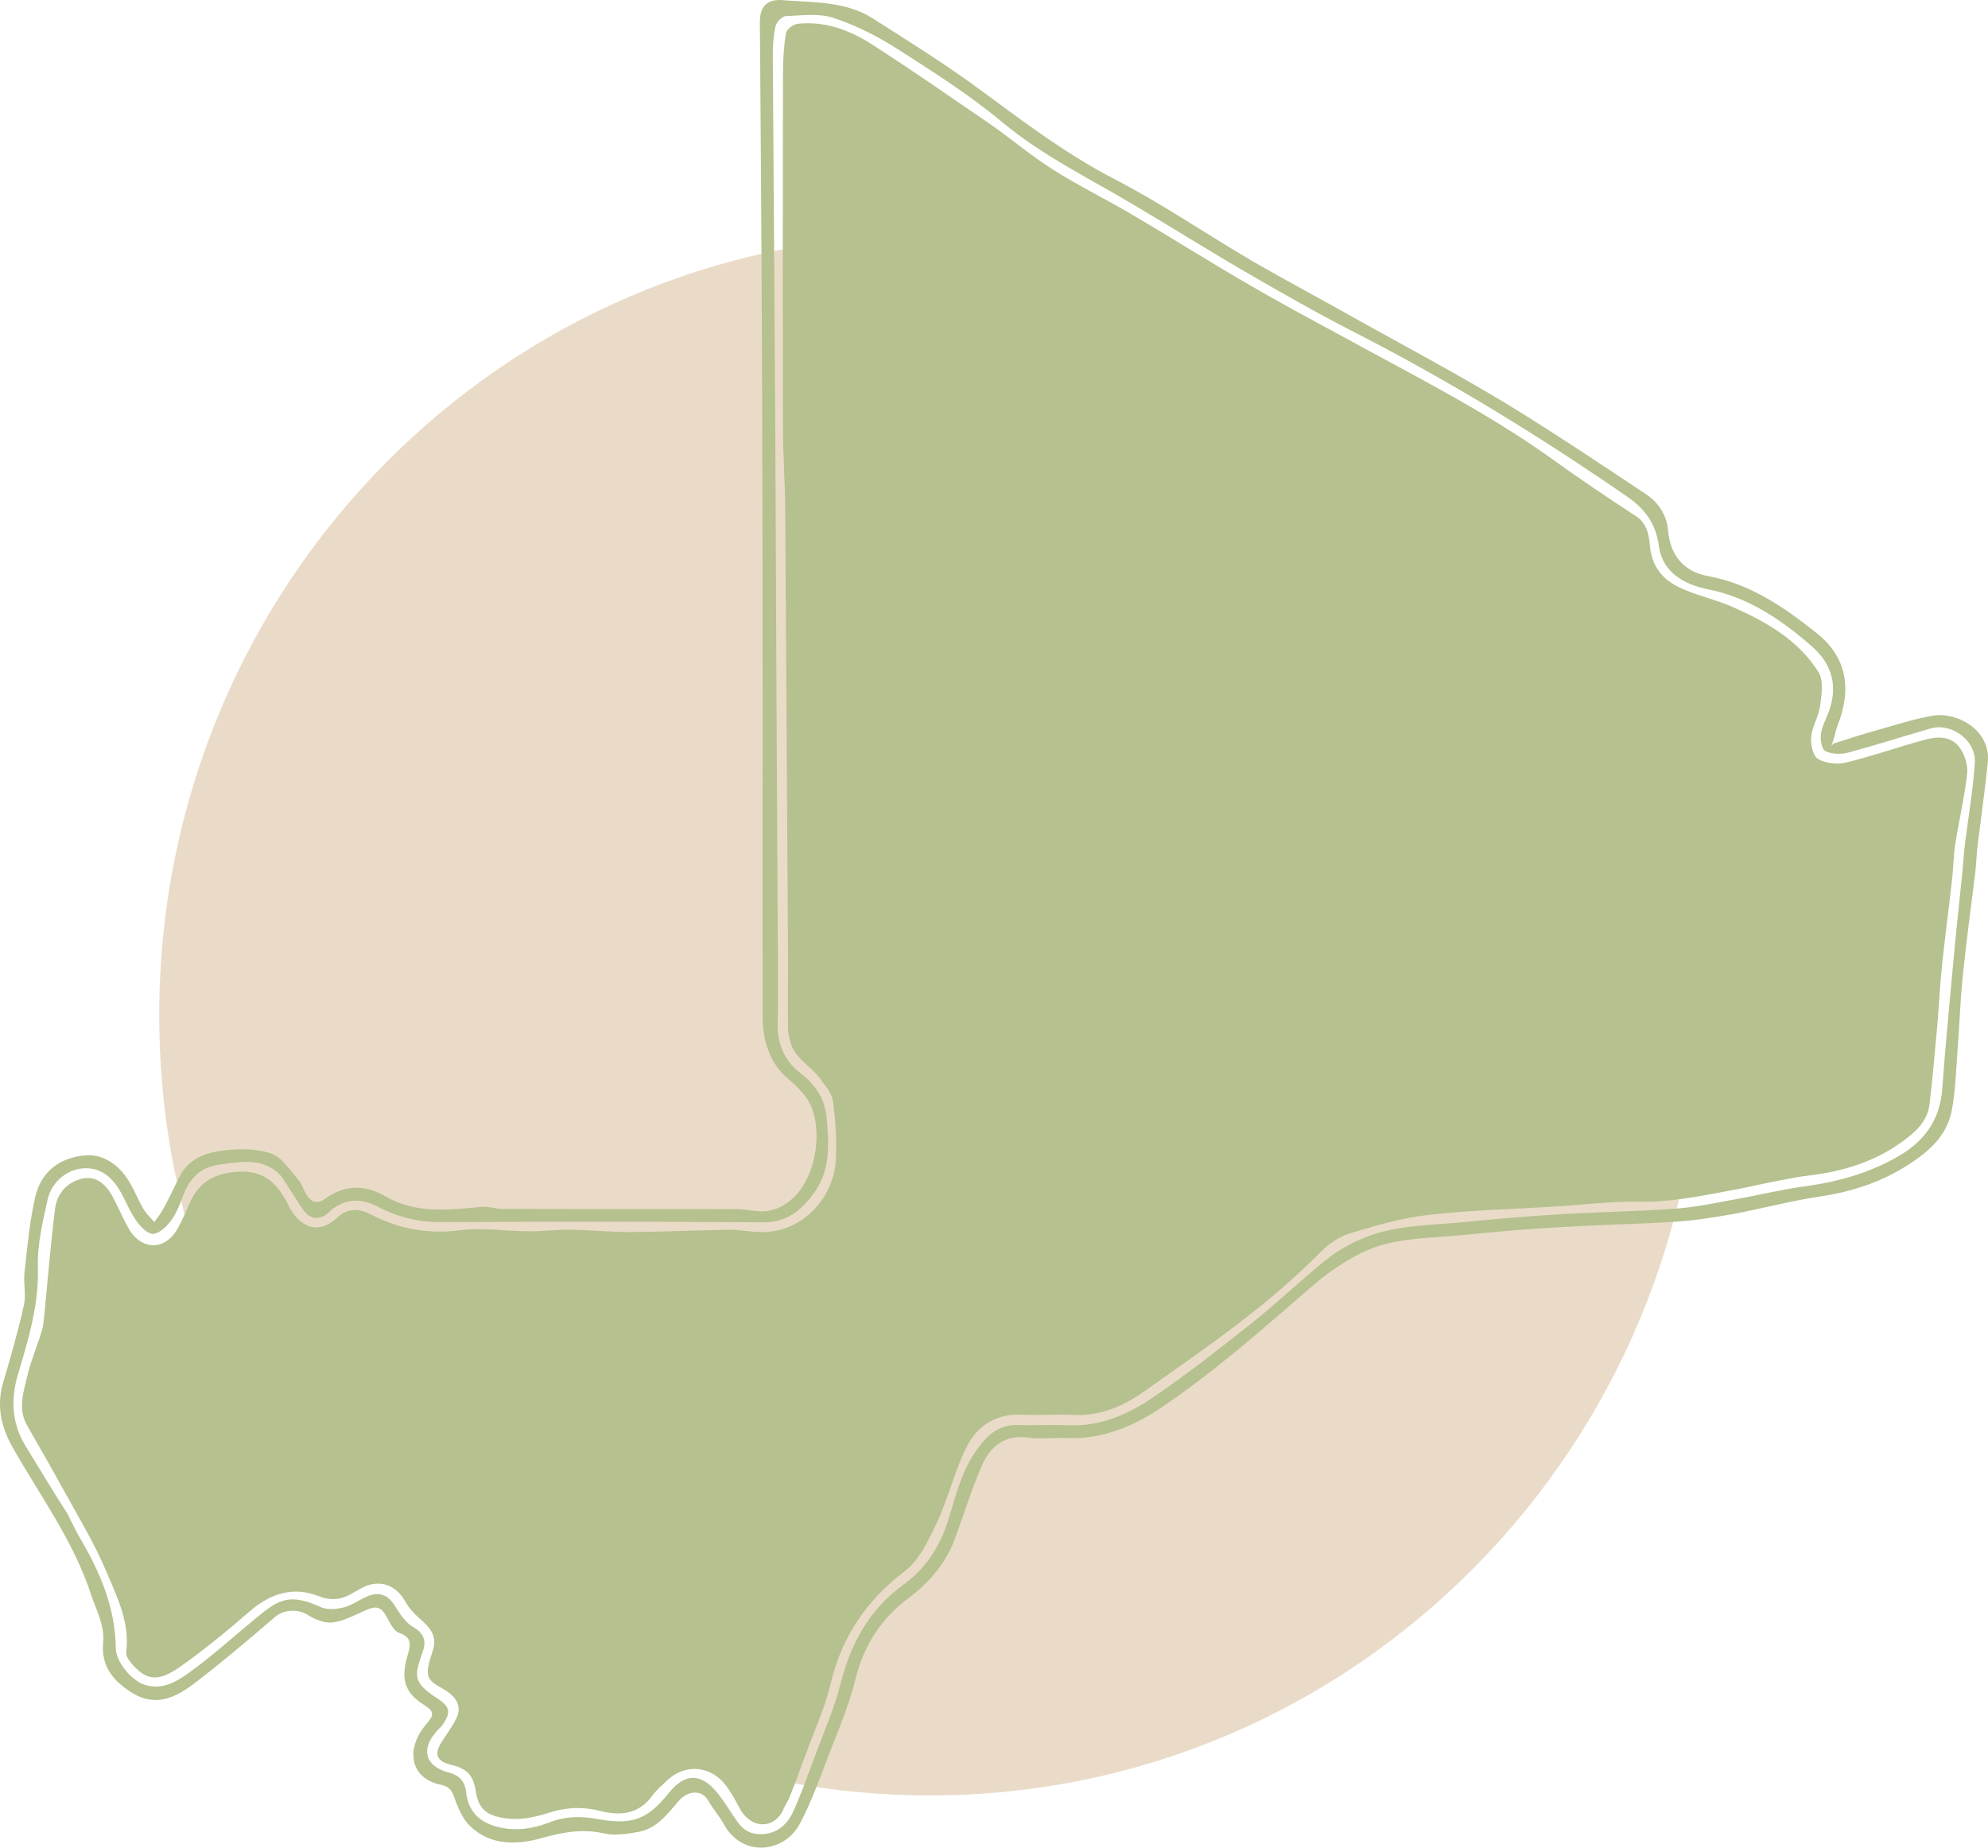
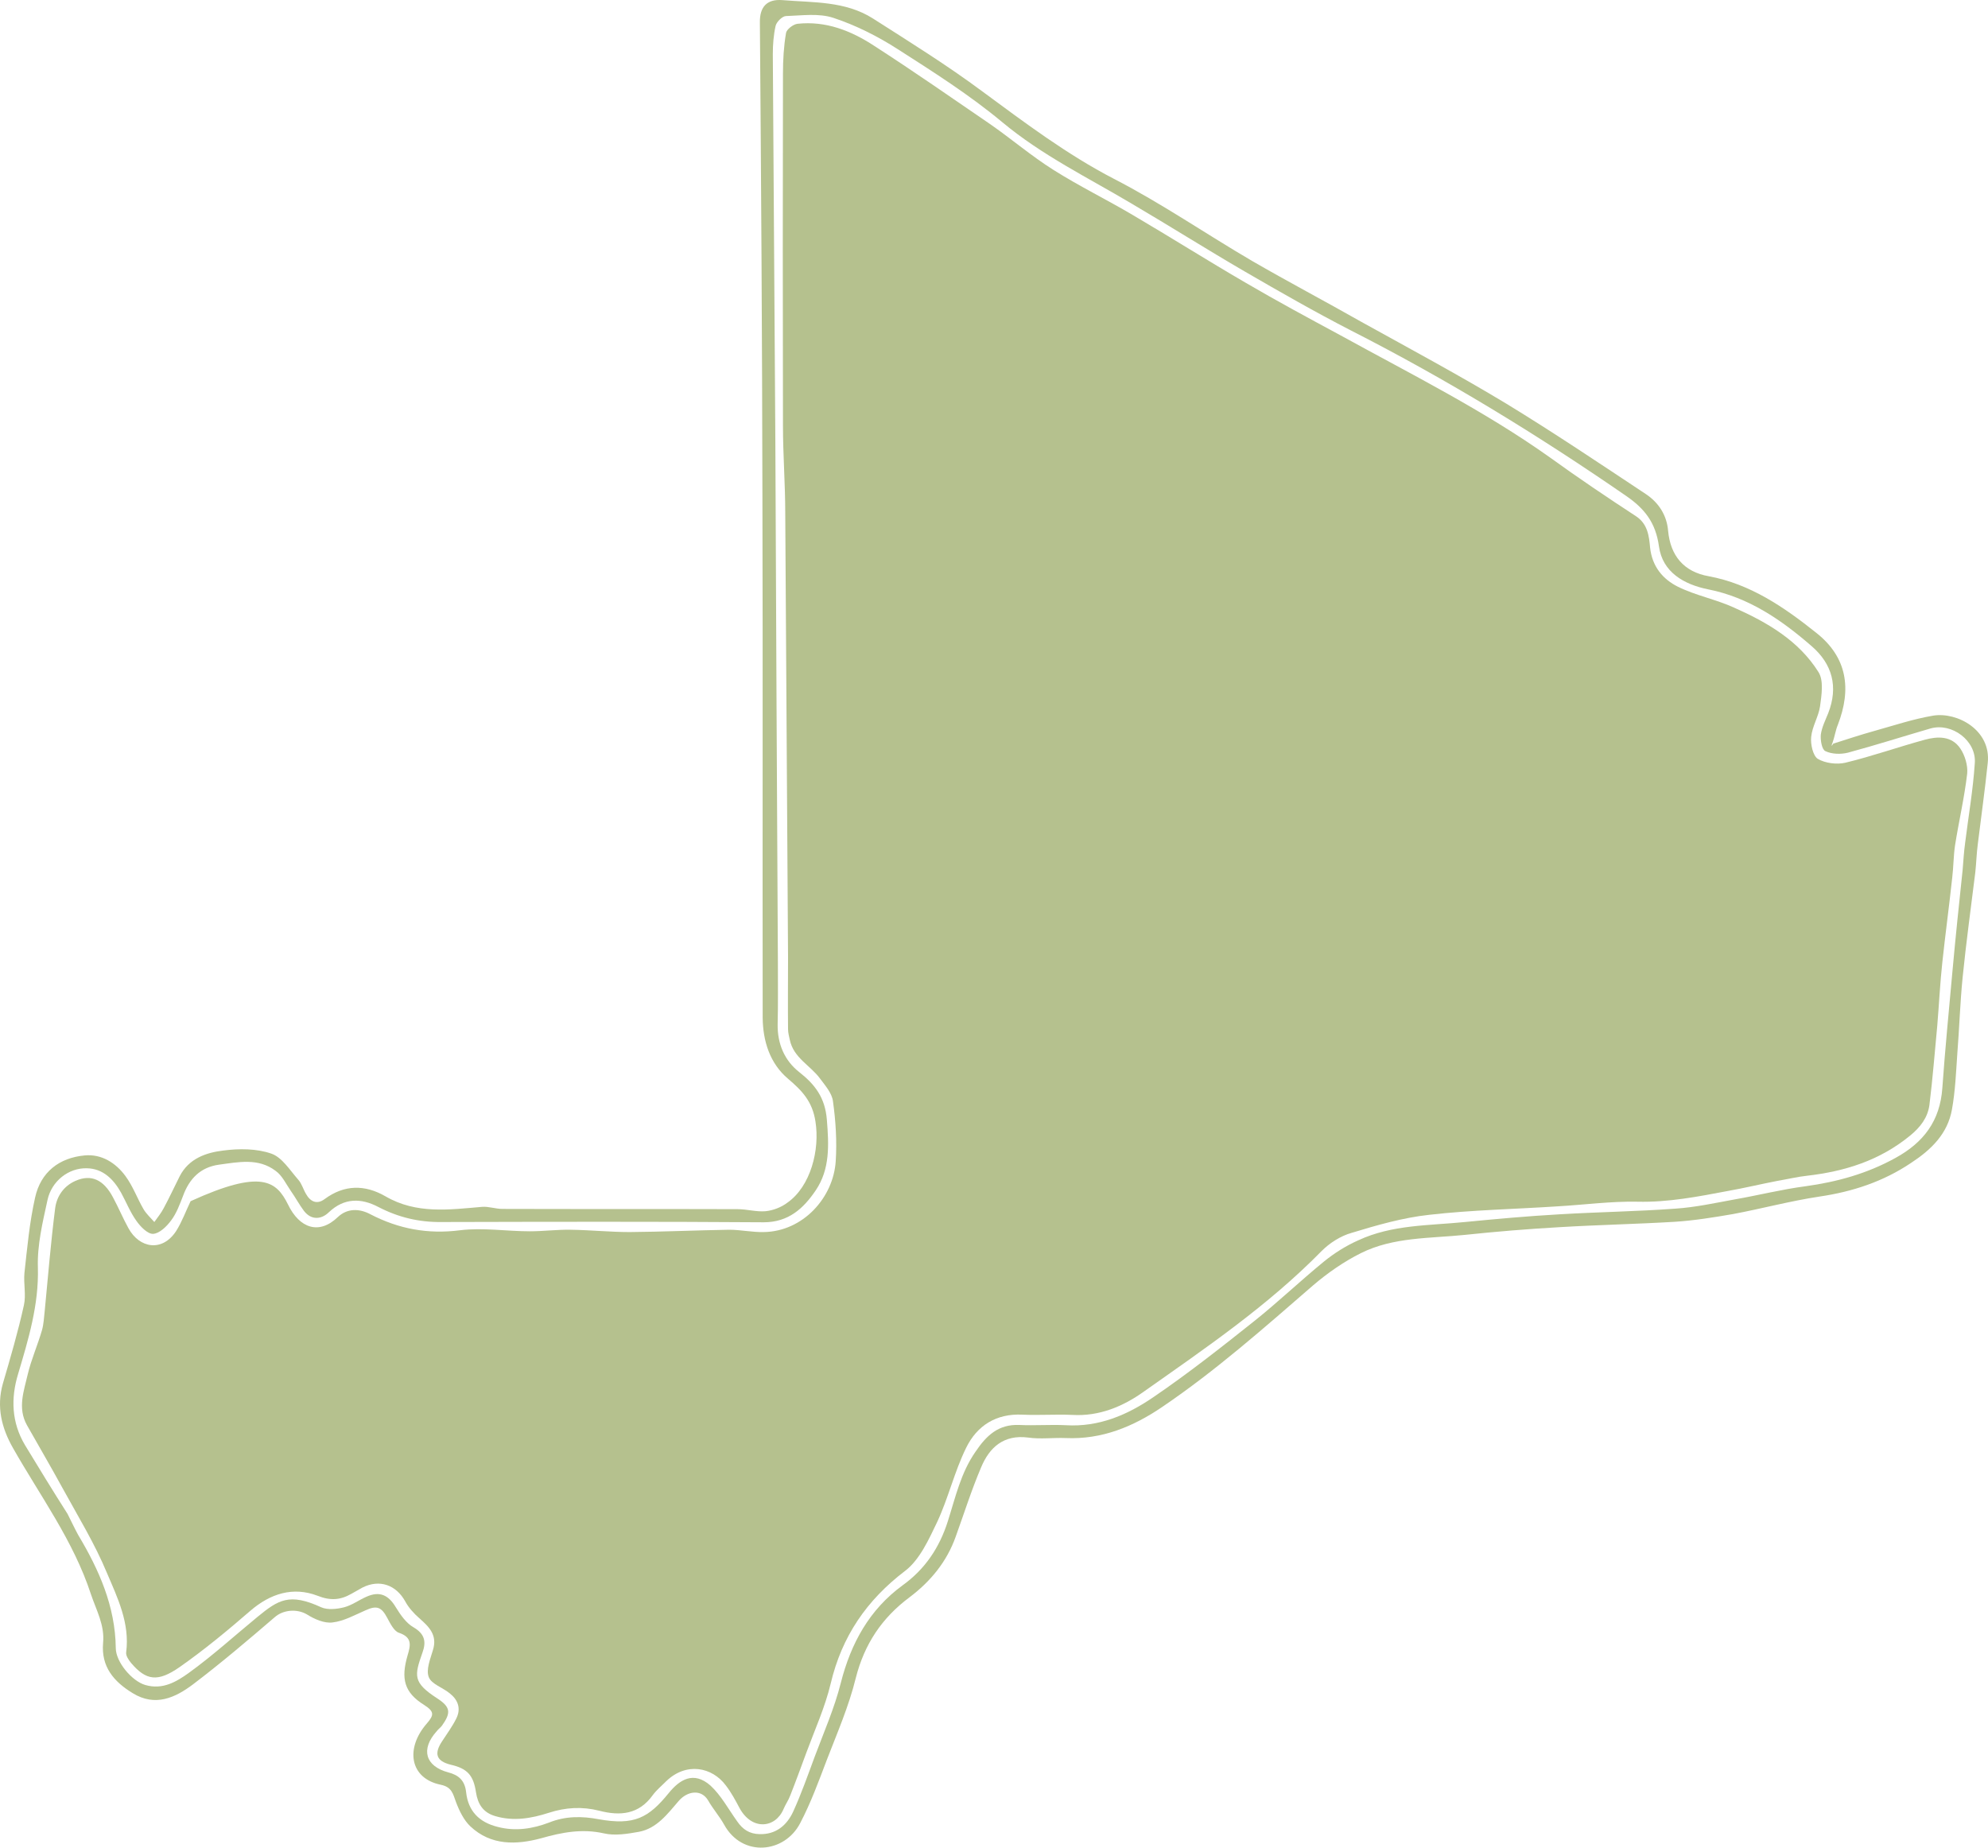
<svg xmlns="http://www.w3.org/2000/svg" width="170" height="158" viewBox="0 0 170 158" fill="none">
-   <path d="M145.423 86.822C145.423 123.668 115.917 153.537 79.519 153.537C43.122 153.537 13.616 123.668 13.616 86.822C13.616 49.976 43.122 20.107 79.519 20.107C115.917 20.107 145.423 49.976 145.423 86.822Z" fill="#EADBC8" />
  <path d="M156.766 63.594C157.938 63.22 159.131 62.824 160.324 62.494C161.973 62.033 163.622 61.483 165.314 61.197C167.396 60.867 170.282 62.45 169.978 65.244C169.739 67.553 169.414 69.84 169.132 72.15C169.023 72.963 169.002 73.777 168.915 74.591C168.546 77.582 168.134 80.573 167.83 83.586C167.613 85.763 167.548 87.941 167.375 90.118C167.266 91.702 167.201 93.307 166.919 94.869C166.55 96.958 165.14 98.322 163.426 99.443C161.04 101.049 158.415 101.907 155.595 102.324C153.1 102.698 150.67 103.358 148.197 103.82C146.549 104.106 144.9 104.37 143.251 104.48C139.954 104.678 136.656 104.744 133.359 104.942C130.647 105.096 127.957 105.316 125.267 105.601C122.273 105.909 119.149 105.777 116.373 107.163C114.919 107.889 113.531 108.856 112.294 109.912C108.107 113.541 103.964 117.214 99.386 120.315C96.892 122.009 94.223 123.108 91.143 122.976C90.058 122.932 88.973 123.086 87.91 122.932C85.828 122.668 84.613 123.768 83.897 125.483C83.073 127.419 82.444 129.42 81.728 131.4C80.968 133.555 79.558 135.249 77.779 136.59C75.415 138.35 73.918 140.593 73.18 143.496C72.594 145.893 71.597 148.181 70.707 150.49C70.013 152.315 69.341 154.163 68.429 155.9C67.106 158.474 63.483 158.869 61.921 156.032C61.531 155.328 60.967 154.691 60.554 153.965C59.969 152.975 58.776 153.151 58.038 154.009C57.084 155.109 56.172 156.362 54.632 156.648C53.656 156.824 52.571 157 51.638 156.78C49.773 156.362 48.059 156.692 46.28 157.198C44.154 157.77 41.985 157.836 40.227 156.186C39.663 155.658 39.273 154.845 38.991 154.097C38.731 153.393 38.644 152.821 37.689 152.623C35.021 152.073 34.652 149.5 36.496 147.389C37.147 146.641 37.125 146.355 36.279 145.805C34.544 144.728 34.283 143.54 34.847 141.583C35.108 140.703 35.281 140.021 34.11 139.625C33.698 139.493 33.372 138.833 33.112 138.35C32.613 137.404 32.201 137.272 31.246 137.712C30.335 138.108 29.402 138.635 28.426 138.745C27.732 138.833 26.886 138.46 26.257 138.064C25.411 137.558 24.217 137.646 23.48 138.306C21.202 140.263 18.902 142.22 16.494 144.046C14.998 145.168 13.284 145.981 11.353 144.794C9.726 143.804 8.641 142.528 8.815 140.505C8.967 138.965 8.229 137.69 7.774 136.326C6.277 131.752 3.435 127.925 1.114 123.834C0.137 122.118 -0.318 120.315 0.246 118.314C0.897 116.092 1.547 113.871 2.046 111.606C2.242 110.726 2.003 109.758 2.09 108.856C2.328 106.701 2.524 104.524 3.001 102.412C3.478 100.235 5.062 99.003 7.253 98.805C8.685 98.674 9.9 99.443 10.724 100.565C11.375 101.445 11.743 102.5 12.286 103.424C12.524 103.82 12.893 104.15 13.197 104.502C13.479 104.106 13.783 103.732 14 103.314C14.477 102.434 14.911 101.489 15.366 100.587C16.147 99.069 17.622 98.564 19.098 98.388C20.443 98.212 21.94 98.212 23.198 98.651C24.109 98.959 24.782 100.059 25.497 100.873C25.801 101.203 25.931 101.709 26.17 102.104C26.539 102.764 27.103 103.028 27.753 102.544C29.446 101.291 31.203 101.291 32.96 102.302C35.607 103.842 38.405 103.446 41.225 103.204C41.789 103.16 42.375 103.38 42.961 103.38C49.664 103.402 56.368 103.38 63.071 103.402C63.874 103.402 64.676 103.644 65.457 103.578C66.108 103.512 66.802 103.248 67.323 102.852C69.319 101.467 70.121 98.322 69.731 95.902C69.471 94.187 68.581 93.263 67.388 92.251C65.826 90.932 65.24 89.018 65.219 87.039C65.197 72.194 65.24 57.348 65.197 42.502C65.175 28.977 65.088 15.451 64.98 1.925C64.958 0.605 65.566 -0.099 66.911 0.011C69.557 0.231 72.269 0.077 74.634 1.573C77.801 3.596 80.99 5.576 84.005 7.819C87.65 10.502 91.23 13.207 95.264 15.297C99.321 17.386 103.118 20.003 107.066 22.312C110.146 24.094 113.314 25.765 116.416 27.525C120.581 29.834 124.768 32.078 128.846 34.541C132.882 37.004 136.808 39.643 140.756 42.261C141.841 42.986 142.535 44.064 142.644 45.384C142.839 47.517 143.989 48.903 146.115 49.276C149.673 49.936 152.558 51.916 155.313 54.115C157.96 56.204 158.35 58.91 157.157 61.989C156.962 62.45 156.897 62.978 156.701 63.528C156.636 63.66 156.636 63.726 156.636 63.792C156.68 63.726 156.723 63.66 156.766 63.594ZM5.778 129.464C6.081 130.058 6.363 130.674 6.689 131.268C8.468 134.237 9.856 137.36 9.9 140.923C9.9 142.132 11.288 143.76 12.416 144.09C13.913 144.53 15.106 143.804 16.147 143.056C18.187 141.583 20.074 139.867 22.026 138.262C23.805 136.81 24.738 136.194 27.471 137.448C28.014 137.69 28.817 137.602 29.424 137.448C30.096 137.272 30.682 136.832 31.333 136.546C32.461 136.04 33.22 136.392 33.849 137.448C34.24 138.086 34.739 138.811 35.368 139.163C36.344 139.735 36.453 140.417 36.127 141.319C35.433 143.298 35.281 143.87 37.386 145.234C38.535 145.981 38.579 146.465 37.798 147.565C37.668 147.741 37.472 147.873 37.342 148.049C35.954 149.588 36.366 151.04 38.34 151.568C39.186 151.788 39.75 152.227 39.859 153.261C40.032 154.867 40.965 155.834 42.57 156.23C44.089 156.626 45.564 156.384 46.953 155.856C48.363 155.285 49.794 155.306 51.183 155.57C54.242 156.12 55.456 155.46 57.192 153.327C58.103 152.205 59.296 151.414 60.75 152.689C61.661 153.525 62.29 154.713 63.049 155.768C63.505 156.428 64.069 156.824 64.937 156.846C66.347 156.89 67.28 156.098 67.822 154.933C68.516 153.415 69.08 151.81 69.666 150.226C70.447 148.137 71.358 146.069 71.9 143.914C72.768 140.505 74.352 137.646 77.172 135.578C79.103 134.193 80.339 132.345 81.055 130.08C81.706 128.035 82.162 125.945 83.42 124.142C84.353 122.756 85.372 121.789 87.151 121.855C88.474 121.921 89.819 121.811 91.143 121.877C93.963 122.052 96.414 120.997 98.627 119.479C101.599 117.456 104.441 115.213 107.261 112.969C109.3 111.342 111.188 109.538 113.205 107.889C114.095 107.163 115.114 106.525 116.156 106.063C119.041 104.722 122.186 104.81 125.267 104.502C127.957 104.238 130.647 103.996 133.359 103.842C136.656 103.644 139.954 103.6 143.251 103.358C144.965 103.248 146.657 102.874 148.349 102.566C150.367 102.214 152.363 101.709 154.38 101.445C157.092 101.071 159.652 100.367 162.081 99.025C164.489 97.706 165.899 95.858 166.095 93.043C166.333 89.7 166.659 86.379 166.962 83.036C167.223 80.155 167.526 77.274 167.83 74.393C167.895 73.623 167.939 72.831 168.047 72.061C168.329 69.796 168.72 67.553 168.871 65.266C169.023 63.352 166.919 61.769 165.075 62.297C162.732 62.978 160.389 63.726 158.025 64.364C157.417 64.518 156.636 64.496 156.094 64.232C155.79 64.1 155.66 63.286 155.703 62.824C155.79 62.187 156.094 61.593 156.332 60.999C157.222 58.733 156.68 56.776 154.922 55.259C152.319 52.993 149.521 51.08 146.071 50.398C143.989 49.98 142.166 48.925 141.863 46.725C141.581 44.68 140.626 43.492 139.064 42.414C131.515 37.202 123.705 32.429 115.548 28.273C112.468 26.689 109.431 24.952 106.437 23.214C103.183 21.323 100.015 19.321 96.761 17.408C93.03 15.187 89.125 13.295 85.719 10.458C82.921 8.127 79.84 6.169 76.781 4.212C75.068 3.112 73.202 2.167 71.271 1.529C70.013 1.111 68.559 1.331 67.193 1.375C66.889 1.397 66.412 1.859 66.325 2.211C66.151 2.98 66.086 3.816 66.086 4.63C66.151 15.693 66.238 26.733 66.303 37.796C66.368 52.641 66.433 67.487 66.52 82.332C66.52 84.092 66.542 85.851 66.499 87.611C66.477 89.26 67.084 90.69 68.343 91.68C69.688 92.735 70.555 93.857 70.707 95.748C70.881 97.904 70.989 99.971 69.753 101.797C68.711 103.336 67.431 104.524 65.305 104.524C56.129 104.458 46.953 104.48 37.754 104.502C35.824 104.524 34.066 104.106 32.331 103.204C30.899 102.456 29.446 102.412 28.122 103.666C27.515 104.26 26.647 104.392 25.996 103.556C25.584 103.006 25.259 102.39 24.868 101.841C24.456 101.247 24.131 100.521 23.567 100.125C22.091 99.003 20.378 99.377 18.729 99.597C17.145 99.817 16.191 100.785 15.648 102.28C15.366 103.006 15.084 103.776 14.629 104.37C14.26 104.876 13.631 105.491 13.088 105.513C12.633 105.535 12.004 104.898 11.657 104.392C11.136 103.666 10.789 102.786 10.355 101.995C9.704 100.829 8.793 99.927 7.426 99.905C5.864 99.861 4.411 101.005 4.064 102.61C3.652 104.502 3.174 106.459 3.24 108.395C3.326 111.584 2.437 114.509 1.547 117.5C0.918 119.567 0.983 121.635 2.133 123.57C3.305 125.505 4.476 127.419 5.778 129.464Z" fill="#B5C18E" />
-   <path d="M151.994 100.983C150.519 101.269 149.152 101.599 147.785 101.841C145.225 102.324 142.665 102.83 140.019 102.764C137.763 102.72 135.485 103.028 133.207 103.16C129.541 103.402 125.853 103.468 122.208 103.886C119.974 104.128 117.761 104.766 115.592 105.425C114.637 105.689 113.683 106.305 112.988 107.009C108.433 111.65 103.096 115.279 97.824 118.995C96.046 120.271 94.006 121.129 91.707 120.997C90.297 120.931 88.865 121.041 87.433 120.975C85.199 120.865 83.55 121.899 82.617 123.812C81.619 125.835 81.099 128.101 80.144 130.146C79.428 131.642 78.647 133.379 77.41 134.325C74.113 136.832 71.987 139.933 71.033 143.98C70.555 145.981 69.688 147.895 68.972 149.83C68.516 151.062 68.061 152.315 67.583 153.525C67.431 153.943 67.171 154.295 66.998 154.713C66.303 156.34 64.308 156.56 63.245 154.625C62.897 153.965 62.529 153.283 62.073 152.689C60.902 151.106 58.689 150.666 56.975 152.315C56.584 152.711 56.151 153.063 55.825 153.503C54.632 155.175 53.027 155.307 51.248 154.845C49.773 154.471 48.363 154.559 46.931 155.021C45.434 155.504 43.915 155.768 42.353 155.306C41.29 154.999 40.857 154.251 40.705 153.283C40.488 151.832 39.989 151.238 38.535 150.908C37.321 150.6 37.082 149.984 37.819 148.884C38.232 148.247 38.687 147.631 39.013 146.971C39.447 146.113 39.164 145.365 38.47 144.816C37.863 144.31 36.908 144.024 36.67 143.43C36.409 142.792 36.8 141.869 37.017 141.121C37.429 139.823 36.691 139.119 35.845 138.372C35.39 137.976 34.934 137.47 34.652 136.942C33.871 135.534 32.461 135.029 31.008 135.754C30.682 135.93 30.357 136.128 30.031 136.304C29.099 136.832 28.253 136.898 27.146 136.458C25.064 135.666 23.133 136.26 21.397 137.756C19.445 139.449 17.449 141.099 15.345 142.572C13.501 143.848 12.503 143.738 11.201 142.198C11.006 141.957 10.746 141.583 10.789 141.297C11.114 138.811 10.051 136.634 9.14 134.501C8.099 131.993 6.667 129.662 5.366 127.287C4.368 125.461 3.326 123.68 2.307 121.877C1.482 120.403 2.046 118.951 2.372 117.522C2.676 116.246 3.218 115.037 3.587 113.761C3.739 113.233 3.76 112.661 3.825 112.089C4.107 109.164 4.346 106.239 4.715 103.336C4.845 102.302 5.452 101.423 6.45 100.983C7.795 100.389 8.858 100.873 9.661 102.39C10.138 103.27 10.507 104.172 10.984 105.03C11.917 106.745 13.87 107.097 15.063 105.272C15.562 104.48 15.887 103.578 16.299 102.72C17.037 101.159 18.143 100.455 19.944 100.235C22.373 99.949 23.632 101.005 24.63 103.006C25.606 105.03 27.276 105.623 28.882 104.084C29.663 103.336 30.704 103.314 31.68 103.842C34.11 105.096 36.583 105.557 39.338 105.206C41.29 104.964 43.308 105.294 45.304 105.294C46.475 105.294 47.625 105.14 48.797 105.162C50.489 105.184 52.159 105.36 53.851 105.36C56.693 105.338 59.513 105.206 62.355 105.162C63.331 105.162 64.329 105.382 65.305 105.36C68.668 105.316 71.271 102.412 71.466 99.289C71.575 97.596 71.466 95.858 71.228 94.165C71.141 93.483 70.577 92.845 70.121 92.23C69.297 91.108 67.865 90.47 67.54 88.93C67.475 88.623 67.388 88.315 67.388 88.007C67.366 85.939 67.388 83.894 67.388 81.849C67.301 69.18 67.236 56.534 67.149 43.888C67.149 41.381 66.954 38.895 66.954 36.388C66.933 26.359 66.933 16.33 66.954 6.301C66.954 5.136 67.019 3.97 67.215 2.826C67.258 2.518 67.822 2.079 68.191 2.035C70.62 1.771 72.79 2.628 74.764 3.926C78.105 6.081 81.359 8.347 84.635 10.59C86.478 11.866 88.192 13.339 90.08 14.527C92.271 15.912 94.614 17.056 96.848 18.376C100.102 20.289 103.27 22.291 106.524 24.182C109.192 25.744 111.925 27.217 114.659 28.691C120.69 32.012 126.872 35.091 132.534 39.115C134.942 40.853 137.416 42.524 139.91 44.152C140.908 44.812 141.017 45.867 141.103 46.813C141.277 48.463 142.21 49.54 143.49 50.178C145.008 50.926 146.744 51.256 148.284 51.96C151.104 53.213 153.816 54.775 155.508 57.48C155.964 58.206 155.768 59.437 155.638 60.405C155.508 61.285 154.966 62.12 154.879 63.022C154.814 63.638 155.031 64.628 155.443 64.892C156.072 65.266 157.07 65.397 157.808 65.222C160.086 64.672 162.32 63.88 164.576 63.264C165.682 62.956 166.897 62.912 167.635 64.012C168.025 64.584 168.286 65.463 168.221 66.145C167.982 68.213 167.505 70.236 167.179 72.303C167.049 73.205 167.049 74.151 166.941 75.053C166.68 77.472 166.355 79.869 166.095 82.288C165.899 84.092 165.813 85.895 165.661 87.721C165.444 89.986 165.27 92.251 164.988 94.517C164.836 95.573 164.229 96.386 163.34 97.112C160.736 99.245 157.764 100.169 154.532 100.543C153.708 100.631 152.905 100.829 151.994 100.983Z" fill="#B5C18E" />
+   <path d="M151.994 100.983C150.519 101.269 149.152 101.599 147.785 101.841C145.225 102.324 142.665 102.83 140.019 102.764C137.763 102.72 135.485 103.028 133.207 103.16C129.541 103.402 125.853 103.468 122.208 103.886C119.974 104.128 117.761 104.766 115.592 105.425C114.637 105.689 113.683 106.305 112.988 107.009C108.433 111.65 103.096 115.279 97.824 118.995C96.046 120.271 94.006 121.129 91.707 120.997C90.297 120.931 88.865 121.041 87.433 120.975C85.199 120.865 83.55 121.899 82.617 123.812C81.619 125.835 81.099 128.101 80.144 130.146C79.428 131.642 78.647 133.379 77.41 134.325C74.113 136.832 71.987 139.933 71.033 143.98C70.555 145.981 69.688 147.895 68.972 149.83C68.516 151.062 68.061 152.315 67.583 153.525C67.431 153.943 67.171 154.295 66.998 154.713C66.303 156.34 64.308 156.56 63.245 154.625C62.897 153.965 62.529 153.283 62.073 152.689C60.902 151.106 58.689 150.666 56.975 152.315C56.584 152.711 56.151 153.063 55.825 153.503C54.632 155.175 53.027 155.307 51.248 154.845C49.773 154.471 48.363 154.559 46.931 155.021C45.434 155.504 43.915 155.768 42.353 155.306C41.29 154.999 40.857 154.251 40.705 153.283C40.488 151.832 39.989 151.238 38.535 150.908C37.321 150.6 37.082 149.984 37.819 148.884C38.232 148.247 38.687 147.631 39.013 146.971C39.447 146.113 39.164 145.365 38.47 144.816C37.863 144.31 36.908 144.024 36.67 143.43C36.409 142.792 36.8 141.869 37.017 141.121C37.429 139.823 36.691 139.119 35.845 138.372C35.39 137.976 34.934 137.47 34.652 136.942C33.871 135.534 32.461 135.029 31.008 135.754C30.682 135.93 30.357 136.128 30.031 136.304C29.099 136.832 28.253 136.898 27.146 136.458C25.064 135.666 23.133 136.26 21.397 137.756C19.445 139.449 17.449 141.099 15.345 142.572C13.501 143.848 12.503 143.738 11.201 142.198C11.006 141.957 10.746 141.583 10.789 141.297C11.114 138.811 10.051 136.634 9.14 134.501C8.099 131.993 6.667 129.662 5.366 127.287C4.368 125.461 3.326 123.68 2.307 121.877C1.482 120.403 2.046 118.951 2.372 117.522C2.676 116.246 3.218 115.037 3.587 113.761C3.739 113.233 3.76 112.661 3.825 112.089C4.107 109.164 4.346 106.239 4.715 103.336C4.845 102.302 5.452 101.423 6.45 100.983C7.795 100.389 8.858 100.873 9.661 102.39C10.138 103.27 10.507 104.172 10.984 105.03C11.917 106.745 13.87 107.097 15.063 105.272C15.562 104.48 15.887 103.578 16.299 102.72C22.373 99.949 23.632 101.005 24.63 103.006C25.606 105.03 27.276 105.623 28.882 104.084C29.663 103.336 30.704 103.314 31.68 103.842C34.11 105.096 36.583 105.557 39.338 105.206C41.29 104.964 43.308 105.294 45.304 105.294C46.475 105.294 47.625 105.14 48.797 105.162C50.489 105.184 52.159 105.36 53.851 105.36C56.693 105.338 59.513 105.206 62.355 105.162C63.331 105.162 64.329 105.382 65.305 105.36C68.668 105.316 71.271 102.412 71.466 99.289C71.575 97.596 71.466 95.858 71.228 94.165C71.141 93.483 70.577 92.845 70.121 92.23C69.297 91.108 67.865 90.47 67.54 88.93C67.475 88.623 67.388 88.315 67.388 88.007C67.366 85.939 67.388 83.894 67.388 81.849C67.301 69.18 67.236 56.534 67.149 43.888C67.149 41.381 66.954 38.895 66.954 36.388C66.933 26.359 66.933 16.33 66.954 6.301C66.954 5.136 67.019 3.97 67.215 2.826C67.258 2.518 67.822 2.079 68.191 2.035C70.62 1.771 72.79 2.628 74.764 3.926C78.105 6.081 81.359 8.347 84.635 10.59C86.478 11.866 88.192 13.339 90.08 14.527C92.271 15.912 94.614 17.056 96.848 18.376C100.102 20.289 103.27 22.291 106.524 24.182C109.192 25.744 111.925 27.217 114.659 28.691C120.69 32.012 126.872 35.091 132.534 39.115C134.942 40.853 137.416 42.524 139.91 44.152C140.908 44.812 141.017 45.867 141.103 46.813C141.277 48.463 142.21 49.54 143.49 50.178C145.008 50.926 146.744 51.256 148.284 51.96C151.104 53.213 153.816 54.775 155.508 57.48C155.964 58.206 155.768 59.437 155.638 60.405C155.508 61.285 154.966 62.12 154.879 63.022C154.814 63.638 155.031 64.628 155.443 64.892C156.072 65.266 157.07 65.397 157.808 65.222C160.086 64.672 162.32 63.88 164.576 63.264C165.682 62.956 166.897 62.912 167.635 64.012C168.025 64.584 168.286 65.463 168.221 66.145C167.982 68.213 167.505 70.236 167.179 72.303C167.049 73.205 167.049 74.151 166.941 75.053C166.68 77.472 166.355 79.869 166.095 82.288C165.899 84.092 165.813 85.895 165.661 87.721C165.444 89.986 165.27 92.251 164.988 94.517C164.836 95.573 164.229 96.386 163.34 97.112C160.736 99.245 157.764 100.169 154.532 100.543C153.708 100.631 152.905 100.829 151.994 100.983Z" fill="#B5C18E" />
</svg>